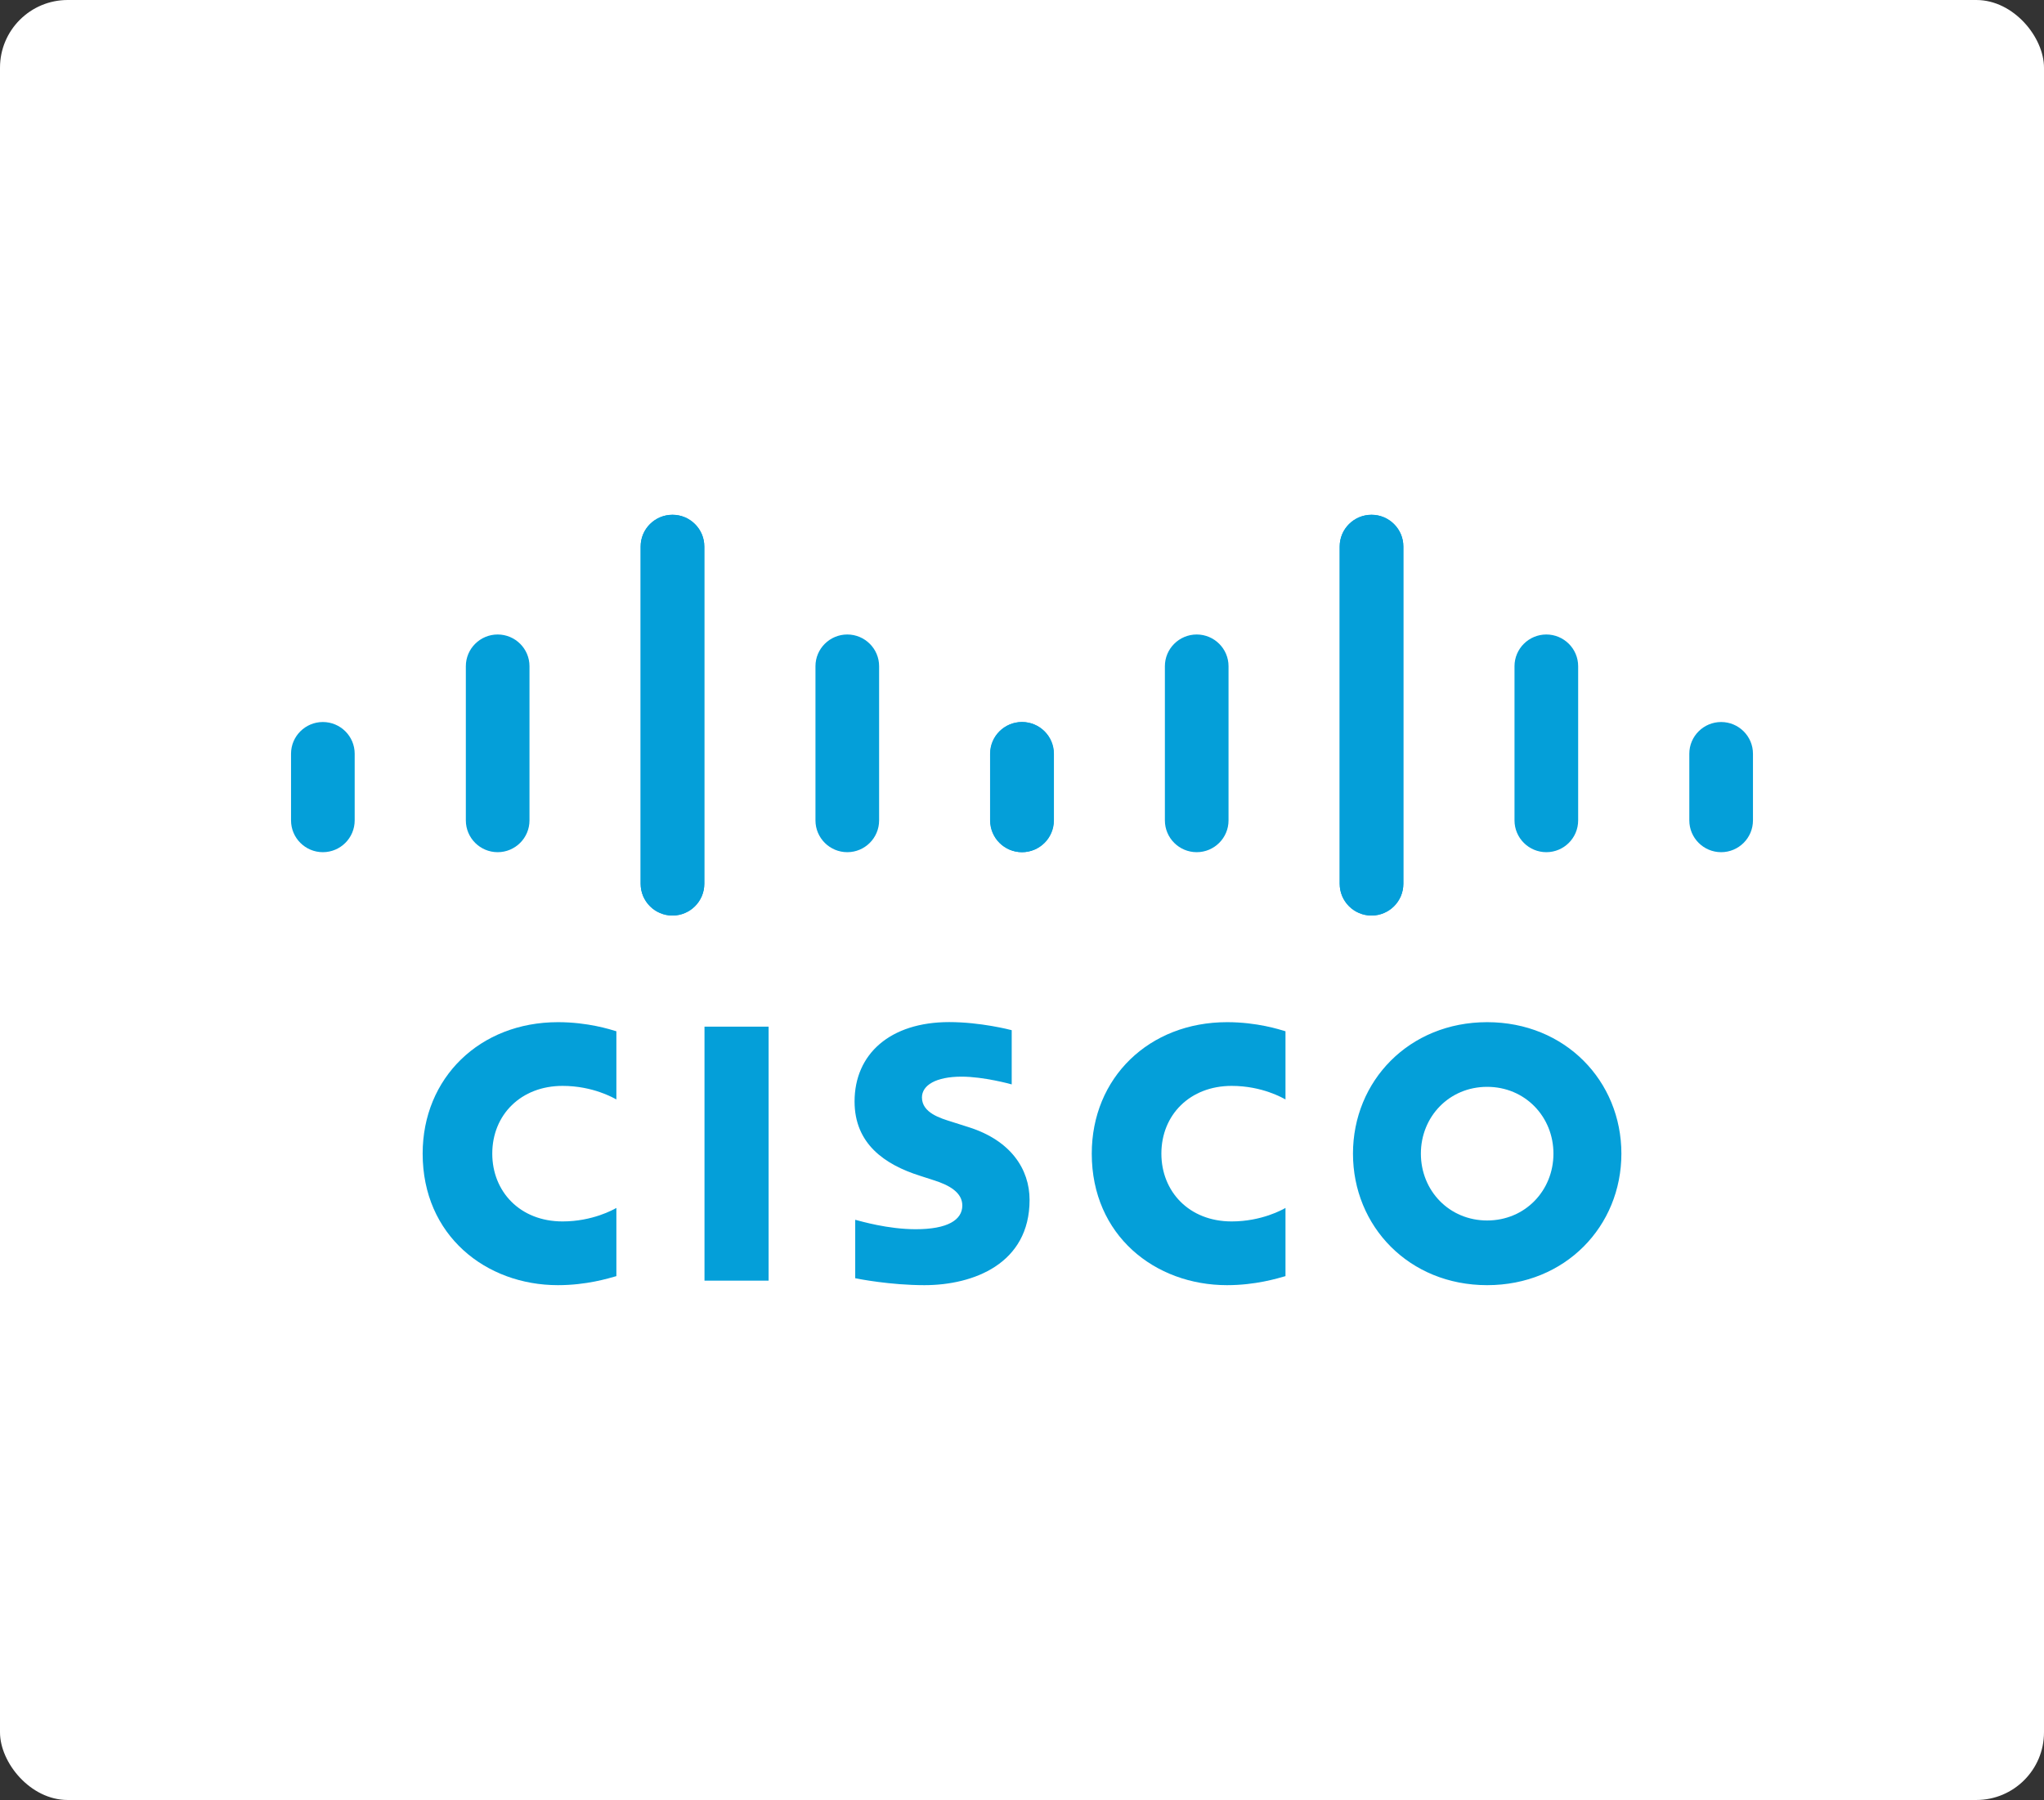
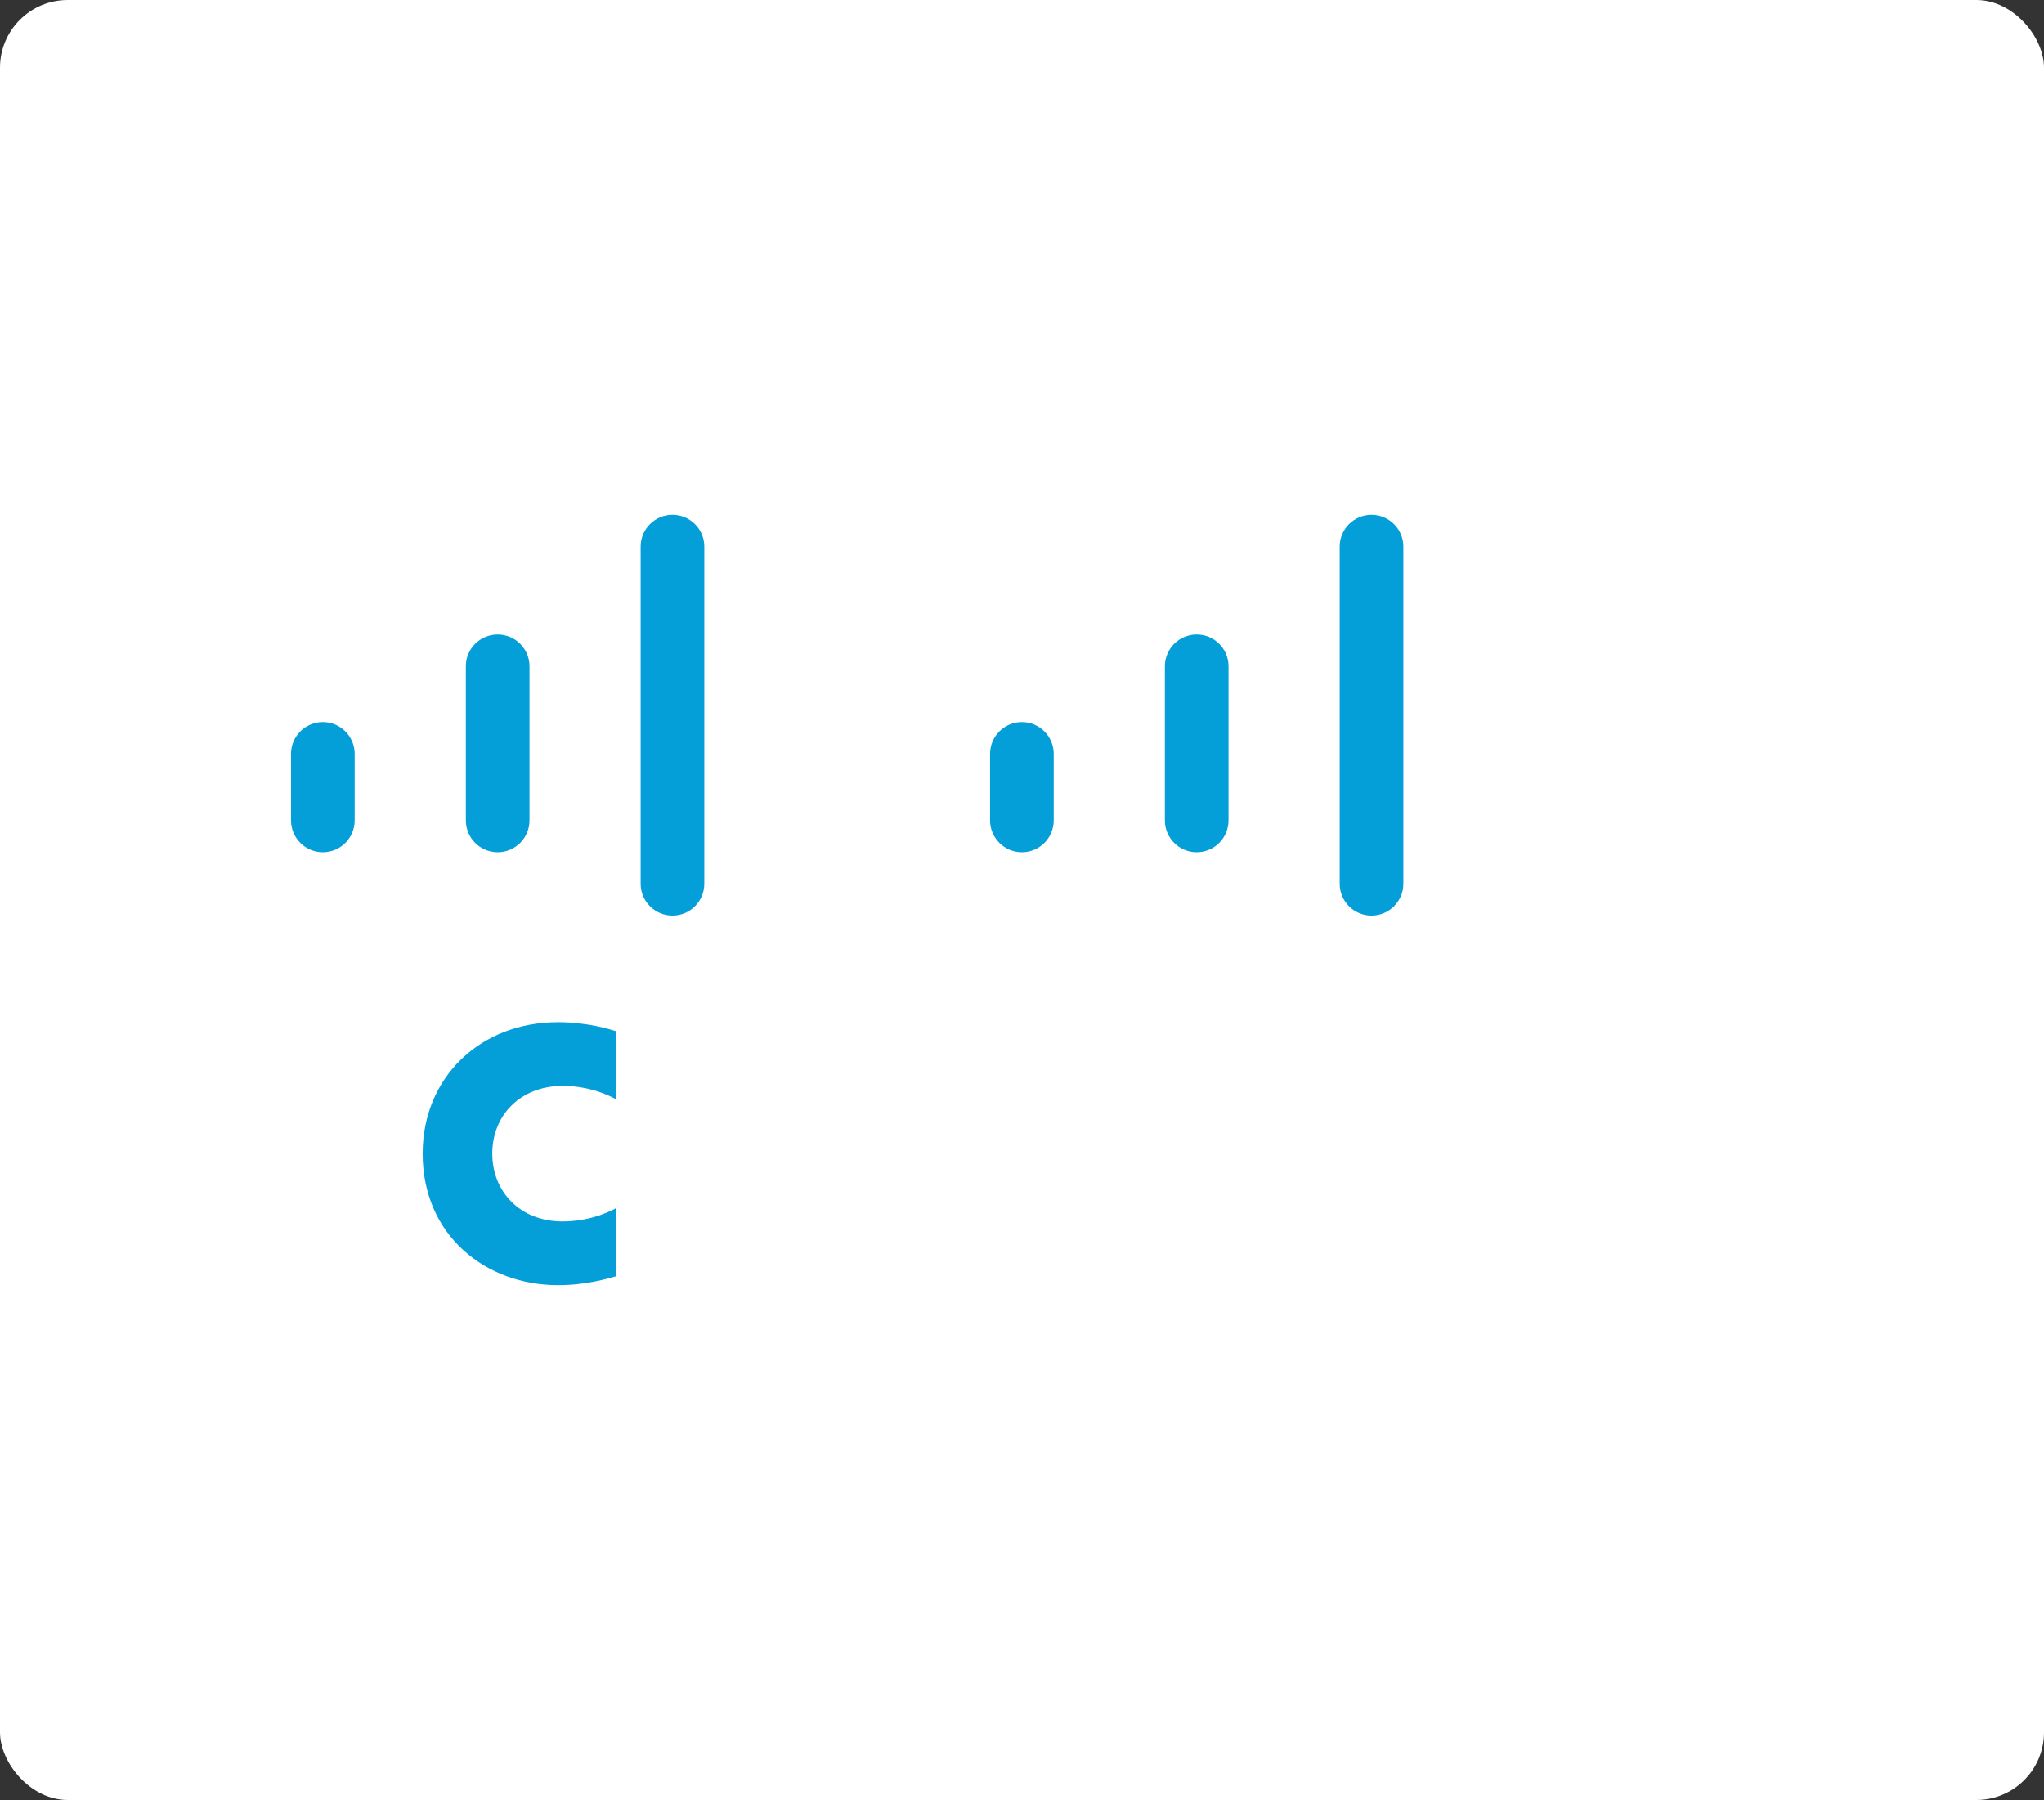
<svg xmlns="http://www.w3.org/2000/svg" width="302" height="266" viewBox="0 0 302 266" fill="none">
  <rect x="0" y="0" width="302" height="266" fill="#333333" stroke="none" />
  <rect width="302" height="266" rx="10" fill="white" />
  <g clip-path="url(#clip0_1283_809)">
-     <path d="M149.48 152.239C149.198 152.162 144.859 151.043 140.248 151.043C131.518 151.043 126.262 155.757 126.262 162.777C126.262 168.991 130.659 172.09 135.936 173.757C136.521 173.95 137.383 174.22 137.957 174.41C140.306 175.149 142.181 176.247 142.181 178.149C142.181 180.276 140.014 181.653 135.303 181.653C131.163 181.653 127.194 180.469 126.358 180.258V188.895C126.824 188.994 131.541 189.92 136.58 189.92C143.828 189.92 152.119 186.753 152.119 177.325C152.119 172.752 149.319 168.542 143.172 166.588L140.559 165.756C139 165.264 136.217 164.467 136.217 162.182C136.217 160.377 138.279 159.106 142.076 159.106C145.352 159.106 149.339 160.207 149.48 160.251V152.239ZM229.521 170.482C229.521 175.943 225.338 180.361 219.725 180.361C214.106 180.361 209.934 175.943 209.934 170.482C209.934 165.032 214.106 160.612 219.725 160.612C225.338 160.612 229.521 165.032 229.521 170.482ZM219.725 151.055C208.181 151.055 199.902 159.762 199.902 170.482C199.902 181.219 208.181 189.92 219.725 189.92C231.268 189.92 239.559 181.219 239.559 170.482C239.559 159.762 231.268 151.055 219.725 151.055ZM113.561 189.252H104.089V151.72H113.561" fill="#049FD9" />
    <path d="M91.07 152.4C90.18 152.136 86.89 151.055 82.434 151.055C70.908 151.055 62.447 159.273 62.447 170.482C62.447 182.575 71.787 189.92 82.434 189.92C86.664 189.92 89.893 188.918 91.07 188.584V178.509C90.663 178.735 87.567 180.501 83.113 180.501C76.803 180.501 72.733 176.06 72.733 170.482C72.733 164.734 76.979 160.471 83.113 160.471C87.643 160.471 90.689 162.276 91.07 162.475" fill="#049FD9" />
-     <path d="M189.93 152.4C189.04 152.136 185.75 151.055 181.294 151.055C169.768 151.055 161.307 159.273 161.307 170.482C161.307 182.575 170.647 189.92 181.294 189.92C185.524 189.92 188.753 188.918 189.93 188.584V178.509C189.523 178.735 186.427 180.501 181.973 180.501C175.663 180.501 171.593 176.06 171.593 170.482C171.593 164.734 175.839 160.471 181.973 160.471C186.503 160.471 189.549 162.276 189.93 162.475" fill="#049FD9" />
    <path d="M104.061 80.759C104.061 78.172 101.948 76.074 99.358 76.074C96.769 76.074 94.656 78.172 94.656 80.759V130.599C94.656 133.201 96.769 135.298 99.358 135.298C101.948 135.298 104.061 133.201 104.061 130.599V80.759ZM78.232 98.451C78.232 95.865 76.12 93.764 73.53 93.764C70.94 93.764 68.828 95.865 68.828 98.451V121.236C68.828 123.837 70.94 125.935 73.53 125.935C76.12 125.935 78.232 123.837 78.232 121.236V98.451ZM52.404 111.383C52.404 108.796 50.292 106.699 47.702 106.699C45.115 106.699 43 108.796 43 111.383V121.236C43 123.837 45.115 125.935 47.702 125.935C50.292 125.935 52.404 123.837 52.404 121.236" fill="#049FD9" />
-     <path d="M94.656 80.759C94.656 78.172 96.769 76.074 99.359 76.074C101.948 76.074 104.061 78.172 104.061 80.759V130.599C104.061 133.201 101.948 135.298 99.359 135.298C96.769 135.298 94.656 133.201 94.656 130.599V80.759ZM120.485 98.451C120.485 95.865 122.597 93.764 125.187 93.764C127.777 93.764 129.889 95.865 129.889 98.451V121.236C129.889 123.837 127.777 125.935 125.187 125.935C122.597 125.935 120.485 123.837 120.485 121.236V98.451ZM146.313 111.383C146.313 108.796 148.425 106.699 151.015 106.699C153.602 106.699 155.717 108.796 155.717 111.383V121.236C155.717 123.837 153.602 125.935 151.015 125.935C148.425 125.935 146.313 123.837 146.313 121.236" fill="#049FD9" />
-     <path d="M197.939 80.759C197.939 78.172 200.052 76.074 202.642 76.074C205.231 76.074 207.344 78.172 207.344 80.759V130.599C207.344 133.201 205.231 135.298 202.642 135.298C200.052 135.298 197.939 133.201 197.939 130.599V80.759ZM223.768 98.451C223.768 95.865 225.88 93.764 228.47 93.764C231.06 93.764 233.172 95.865 233.172 98.451V121.236C233.172 123.837 231.06 125.935 228.47 125.935C225.88 125.935 223.768 123.837 223.768 121.236V98.451ZM249.596 111.383C249.596 108.796 251.708 106.699 254.298 106.699C256.885 106.699 259 108.796 259 111.383V121.236C259 123.837 256.885 125.935 254.298 125.935C251.708 125.935 249.596 123.837 249.596 121.236" fill="#049FD9" />
    <path d="M207.344 80.759C207.344 78.172 205.231 76.074 202.641 76.074C200.052 76.074 197.939 78.172 197.939 80.759V130.599C197.939 133.201 200.052 135.298 202.641 135.298C205.231 135.298 207.344 133.201 207.344 130.599V80.759ZM181.515 98.451C181.515 95.865 179.403 93.764 176.813 93.764C174.223 93.764 172.111 95.865 172.111 98.451V121.236C172.111 123.837 174.223 125.935 176.813 125.935C179.403 125.935 181.515 123.837 181.515 121.236V98.451ZM155.687 111.383C155.687 108.796 153.575 106.699 150.985 106.699C148.398 106.699 146.283 108.796 146.283 111.383V121.236C146.283 123.837 148.398 125.935 150.985 125.935C153.575 125.935 155.687 123.837 155.687 121.236" fill="#049FD9" />
  </g>
  <defs>
    <clipPath id="clip0_1283_809">
      <rect width="216" height="114" fill="white" transform="translate(43 76)" />
    </clipPath>
  </defs>
</svg>